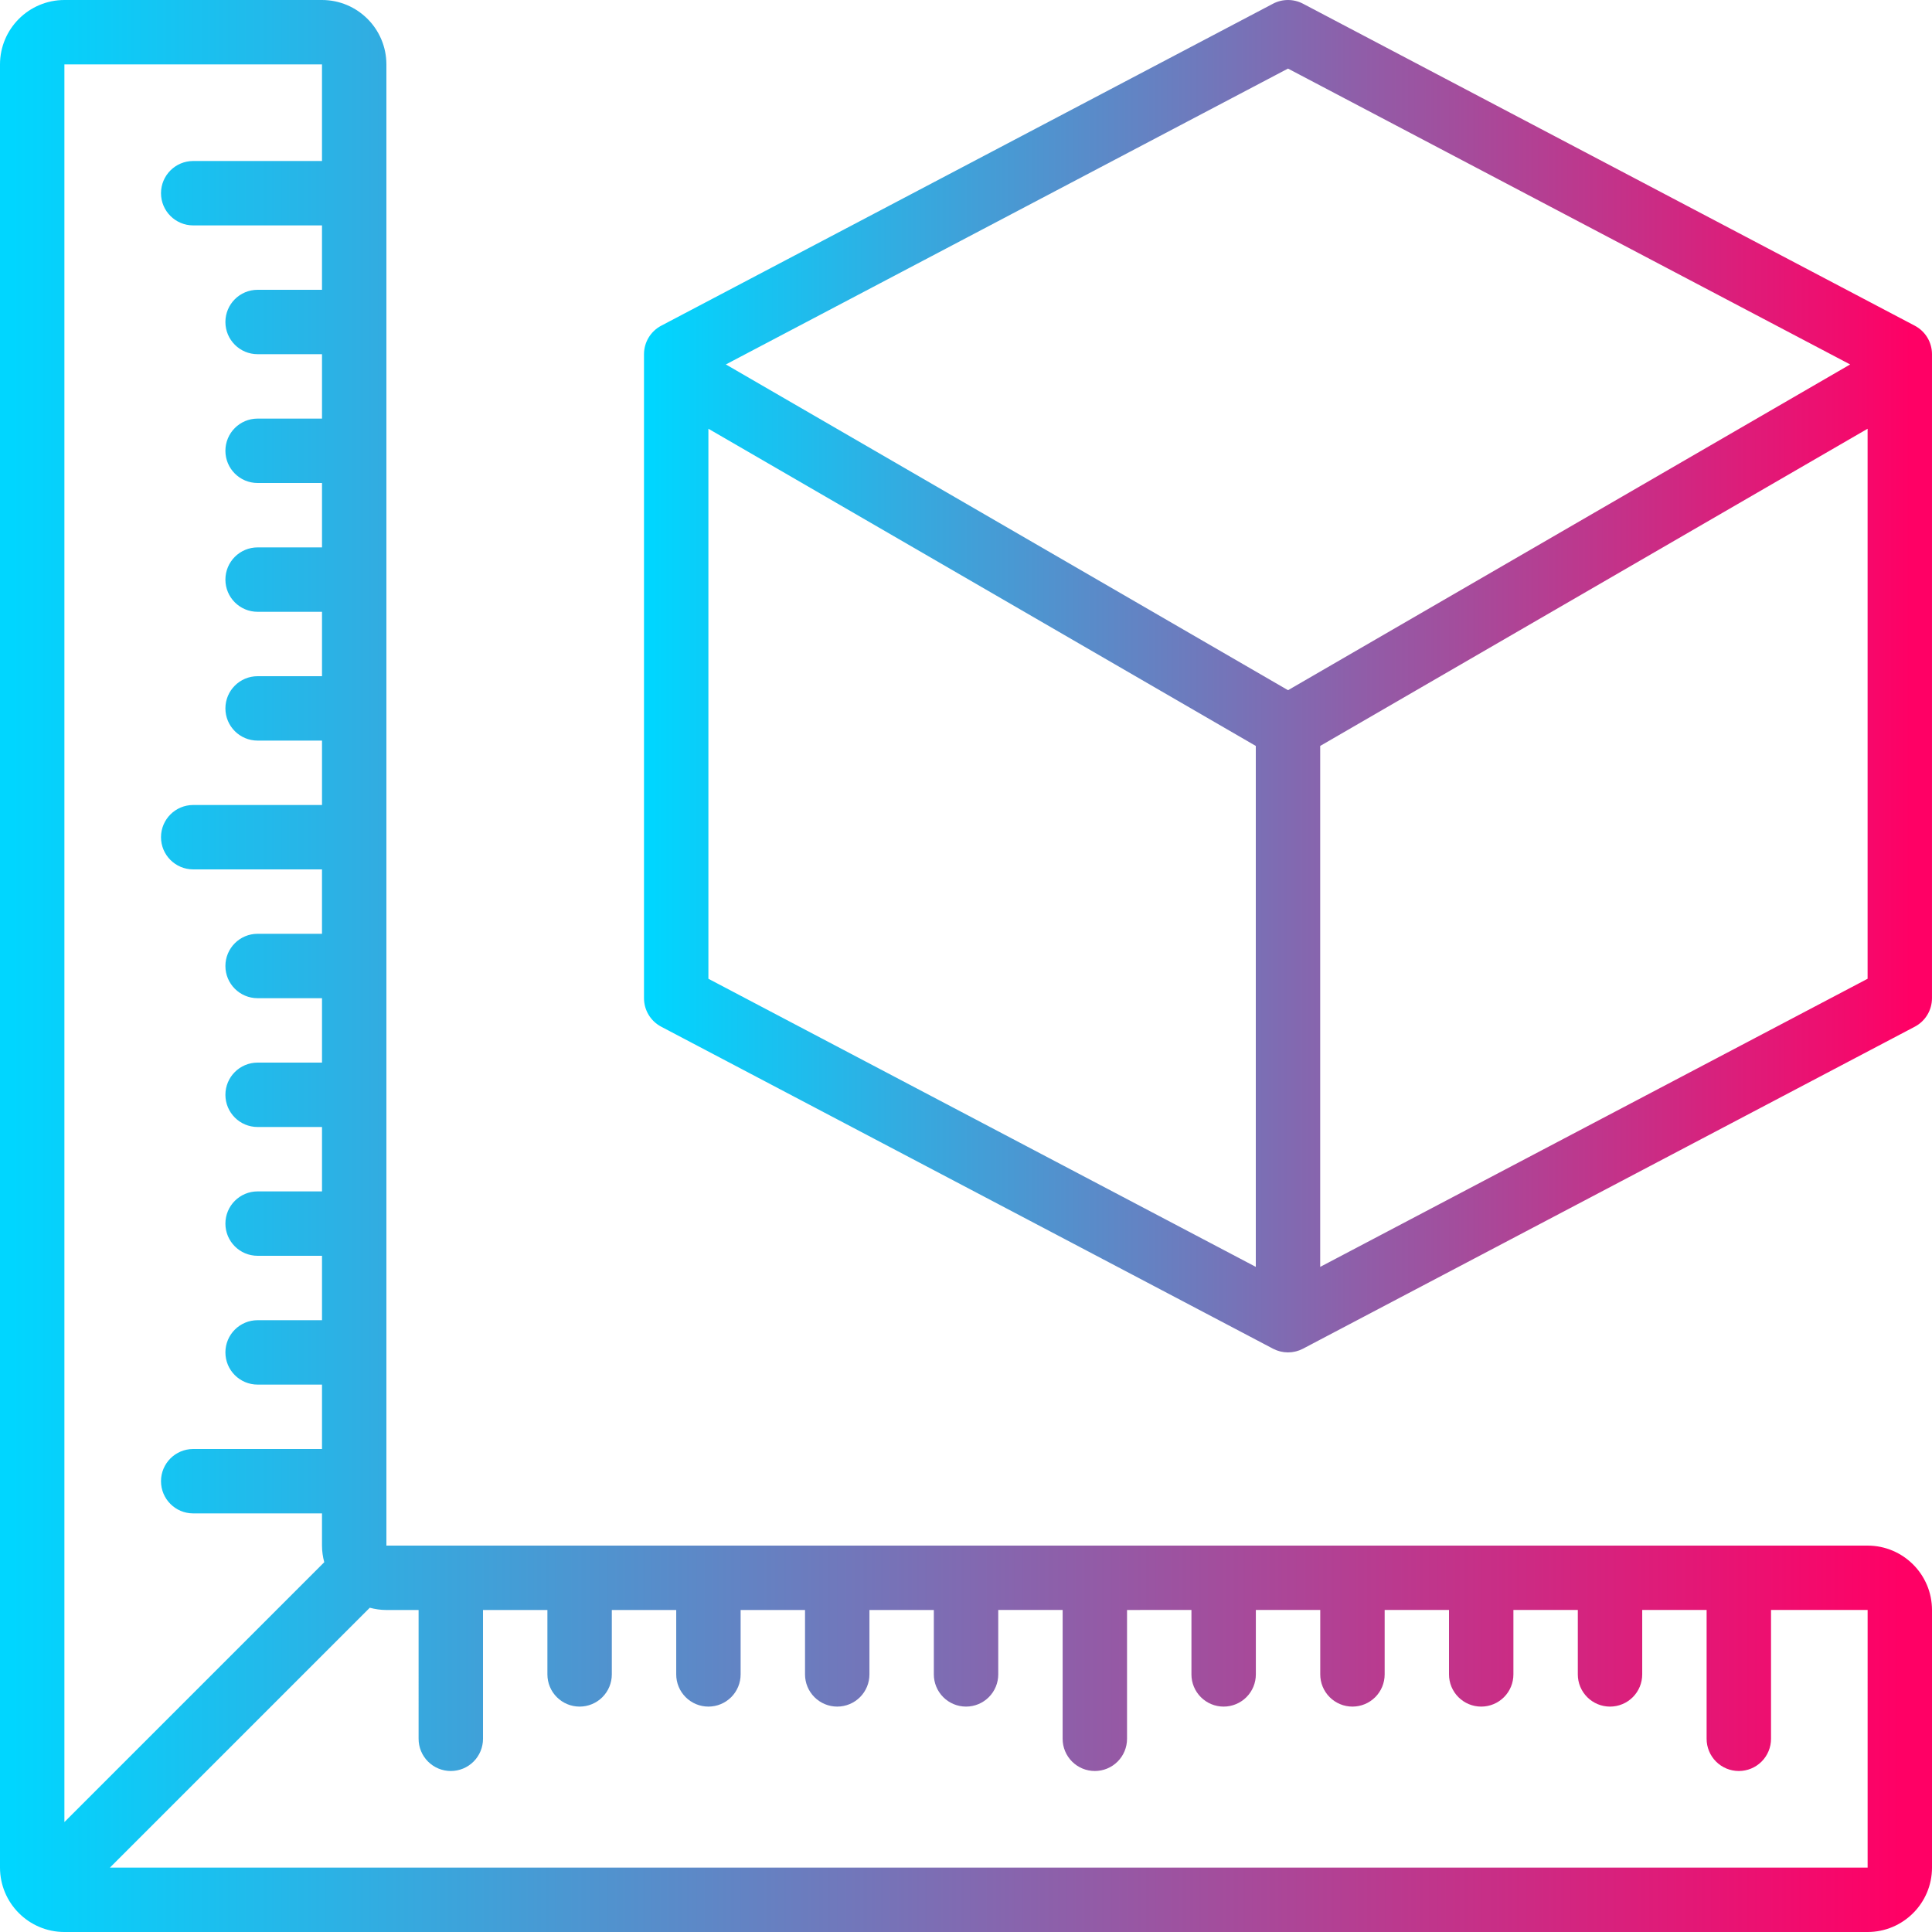
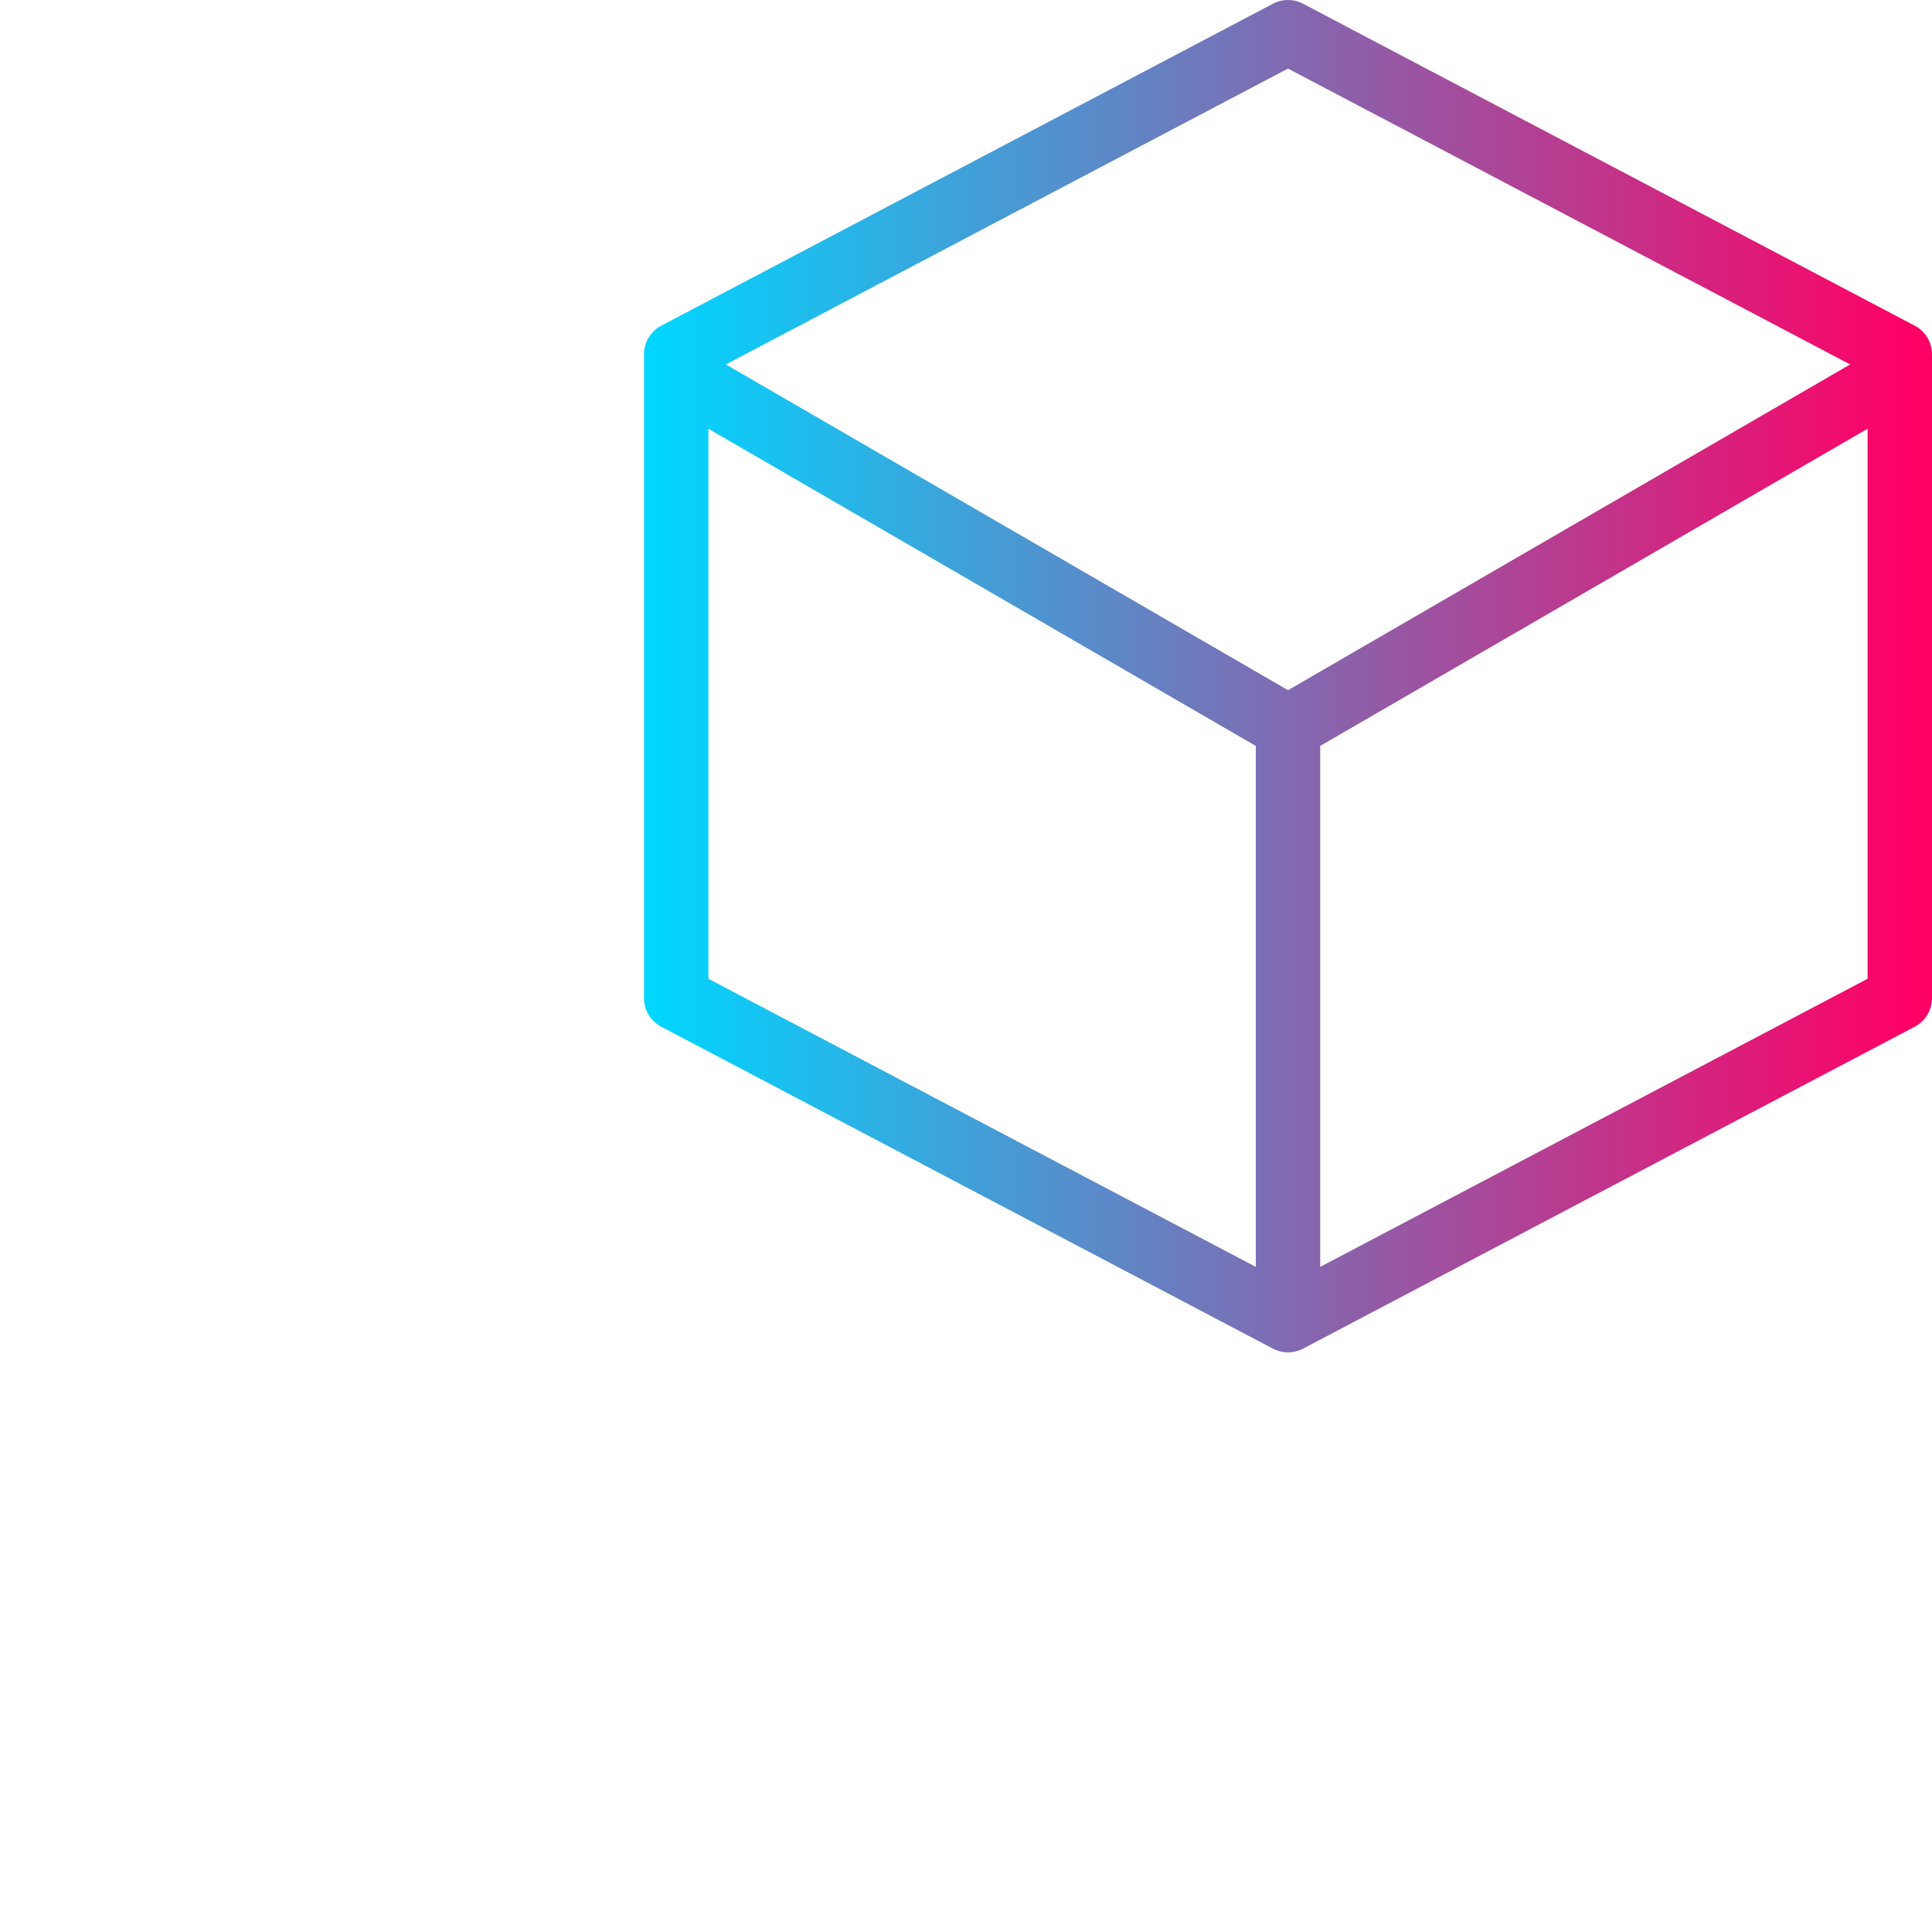
<svg xmlns="http://www.w3.org/2000/svg" height="300" width="300" xml:space="preserve" style="enable-background:new 0 0 512 512;" viewBox="0 0 512 512" y="0px" x="0px" id="Capa_1" version="1.1">
  <g transform="matrix(1,0,0,1,0,0)" height="100%" width="100%">
    <g>
      <g>
        <g>
-           <path stroke-opacity="1" stroke="none" data-original-color="#000000ff" fill-opacity="1" fill="url(#SvgjsLinearGradient1589)" d="M494.933,409.6H102.4V17.067C102.389,7.645,94.755,0.011,85.333,0H17.067C7.645,0.011,0.011,7.645,0,17.067v477.867     c0.011,9.421,7.645,17.056,17.067,17.067h477.867c9.421-0.011,17.056-7.645,17.067-17.067v-68.267     C511.989,417.245,504.355,409.611,494.933,409.6z M85.333,17.067v25.6H51.2c-4.713,0-8.533,3.82-8.533,8.533     s3.82,8.533,8.533,8.533h34.133V76.8H68.267c-4.713,0-8.533,3.82-8.533,8.533s3.82,8.533,8.533,8.533h17.067v17.067H68.267     c-4.713,0-8.533,3.82-8.533,8.533S63.554,128,68.267,128h17.067v17.067H68.267c-4.713,0-8.533,3.821-8.533,8.533     c0,4.713,3.82,8.533,8.533,8.533h17.067V179.2H68.267c-4.713,0-8.533,3.82-8.533,8.533s3.82,8.533,8.533,8.533h17.067v17.067     H51.2c-4.713,0-8.533,3.82-8.533,8.533s3.82,8.533,8.533,8.533h34.133v17.067H68.267c-4.713,0-8.533,3.82-8.533,8.533     s3.82,8.533,8.533,8.533h17.067V281.6H68.267c-4.713,0-8.533,3.82-8.533,8.533s3.82,8.533,8.533,8.533h17.067v17.067H68.267     c-4.713,0-8.533,3.82-8.533,8.533s3.82,8.533,8.533,8.533h17.067v17.067H68.267c-4.713,0-8.533,3.82-8.533,8.533     s3.82,8.533,8.533,8.533h17.067V384H51.2c-4.713,0-8.533,3.821-8.533,8.533c0,4.713,3.82,8.533,8.533,8.533h34.133v8.533     c0.002,1.525,0.222,2.995,0.599,4.402l-68.865,68.865V17.067H85.333z M494.933,494.933h-465.8l68.865-68.865     c1.407,0.376,2.877,0.597,4.402,0.599l8.533,0V460.8c-0.001,2.263,0.898,4.434,2.499,6.035c1.6,1.6,3.771,2.499,6.035,2.499     c2.263,0.001,4.434-0.898,6.035-2.499c1.6-1.6,2.499-3.771,2.499-6.035v-34.134l17.067-0.001v17.068     c-0.001,2.263,0.898,4.434,2.499,6.035c1.6,1.6,3.771,2.499,6.035,2.499c2.263,0.001,4.434-0.898,6.035-2.499     c1.6-1.6,2.499-3.771,2.499-6.035v-17.069l17.067-0.001v17.069c-0.001,2.263,0.898,4.434,2.499,6.035     c1.6,1.6,3.771,2.499,6.035,2.499c2.263,0.001,4.434-0.898,6.035-2.499c1.6-1.6,2.499-3.771,2.499-6.035v-17.07l17.067-0.001     v17.07c-0.001,2.263,0.898,4.434,2.499,6.035c1.6,1.6,3.771,2.499,6.035,2.499c2.263,0.001,4.434-0.898,6.035-2.499     c1.6-1.6,2.499-3.771,2.499-6.035v-17.071l17.067,0v17.071c-0.001,2.263,0.898,4.434,2.499,6.035     c1.6,1.6,3.771,2.499,6.035,2.499c2.263,0.001,4.434-0.898,6.035-2.499c1.6-1.6,2.499-3.771,2.499-6.035v-17.072l17.067-0.001     V460.8c-0.001,2.263,0.898,4.434,2.499,6.035c1.6,1.6,3.771,2.499,6.035,2.499c2.263,0.001,4.434-0.898,6.035-2.499     c1.6-1.6,2.499-3.771,2.499-6.035v-34.14l17.067-0.001v17.073c-0.001,2.263,0.898,4.434,2.499,6.035     c1.6,1.6,3.771,2.499,6.035,2.499c2.263,0.001,4.434-0.898,6.035-2.499c1.6-1.6,2.499-3.771,2.499-6.035v-17.074l17.067-0.001     v17.075c-0.001,2.263,0.898,4.434,2.499,6.035c1.6,1.6,3.771,2.499,6.035,2.499c2.263,0.001,4.434-0.898,6.035-2.499     c1.6-1.6,2.499-3.771,2.499-6.035v-17.075L384,426.658v17.076c-0.001,2.263,0.898,4.434,2.499,6.035     c1.6,1.6,3.771,2.499,6.035,2.499c2.263,0.001,4.434-0.898,6.035-2.499c1.6-1.6,2.499-3.771,2.499-6.035v-17.076l17.067-0.001     v17.077c-0.001,2.263,0.898,4.434,2.499,6.035c1.6,1.6,3.771,2.499,6.035,2.499c2.263,0.001,4.434-0.898,6.035-2.499     c1.6-1.6,2.499-3.771,2.499-6.035v-17.077l17.067-0.001V460.8c-0.001,2.263,0.898,4.434,2.499,6.035     c1.6,1.6,3.771,2.499,6.035,2.499c2.263,0.001,4.434-0.898,6.035-2.499c1.6-1.6,2.499-3.771,2.499-6.035v-34.145l25.6-0.001     V494.933z" />
          <path stroke-opacity="1" stroke="none" data-original-color="#000000ff" fill-opacity="1" fill="url(#SvgjsLinearGradient1589)" d="M507.442,86.317L345.308,0.983c-2.489-1.308-5.461-1.308-7.95,0L175.225,86.317c-2.802,1.477-4.557,4.383-4.558,7.55     v170.667c0.002,3.167,1.756,6.074,4.558,7.55l162.067,85.298c0.018,0.009,0.036,0.019,0.053,0.028l0.013,0.007     c0.011,0.006,0.023,0.01,0.034,0.016c0.268,0.14,0.544,0.262,0.825,0.372c0.085,0.034,0.172,0.062,0.258,0.092     c0.215,0.077,0.433,0.145,0.654,0.205c0.1,0.027,0.199,0.052,0.3,0.075c0.222,0.051,0.447,0.091,0.673,0.124     c0.092,0.014,0.184,0.031,0.277,0.041c0.316,0.035,0.634,0.058,0.954,0.058c0.321,0,0.639-0.023,0.954-0.058     c0.093-0.01,0.185-0.028,0.277-0.041c0.226-0.033,0.451-0.073,0.672-0.124c0.101-0.023,0.2-0.049,0.3-0.075     c0.221-0.059,0.439-0.128,0.654-0.204c0.086-0.031,0.173-0.059,0.258-0.092c0.281-0.11,0.557-0.233,0.825-0.372     c0.011-0.006,0.023-0.01,0.034-0.016l0.013-0.007c0.018-0.009,0.036-0.019,0.053-0.028l162.067-85.298     c2.802-1.477,4.557-4.383,4.558-7.55V93.867C511.998,90.699,510.244,87.793,507.442,86.317z M341.333,18.175l148.974,78.407     l-148.966,86.327L192.36,96.582L341.333,18.175z M187.733,113.622l145.067,84.06v138.052l-145.067-76.35V113.622z      M349.867,335.734V197.679c0.003-0.002,0.006-0.003,0.008-0.005l145.058-84.053v145.762L349.867,335.734z" />
        </g>
      </g>
    </g>
    <g>
</g>
    <g>
</g>
    <g>
</g>
    <g>
</g>
    <g>
</g>
    <g>
</g>
    <g>
</g>
    <g>
</g>
    <g>
</g>
    <g>
</g>
    <g>
</g>
    <g>
</g>
    <g>
</g>
    <g>
</g>
    <g>
</g>
  </g>
  <defs>
    <linearGradient id="SvgjsLinearGradient1589">
      <stop offset="0.01" stop-color="#00d6ff" stop-opacity="1" />
      <stop offset="0.98" stop-color="#ff0065" stop-opacity="1" />
    </linearGradient>
  </defs>
</svg>